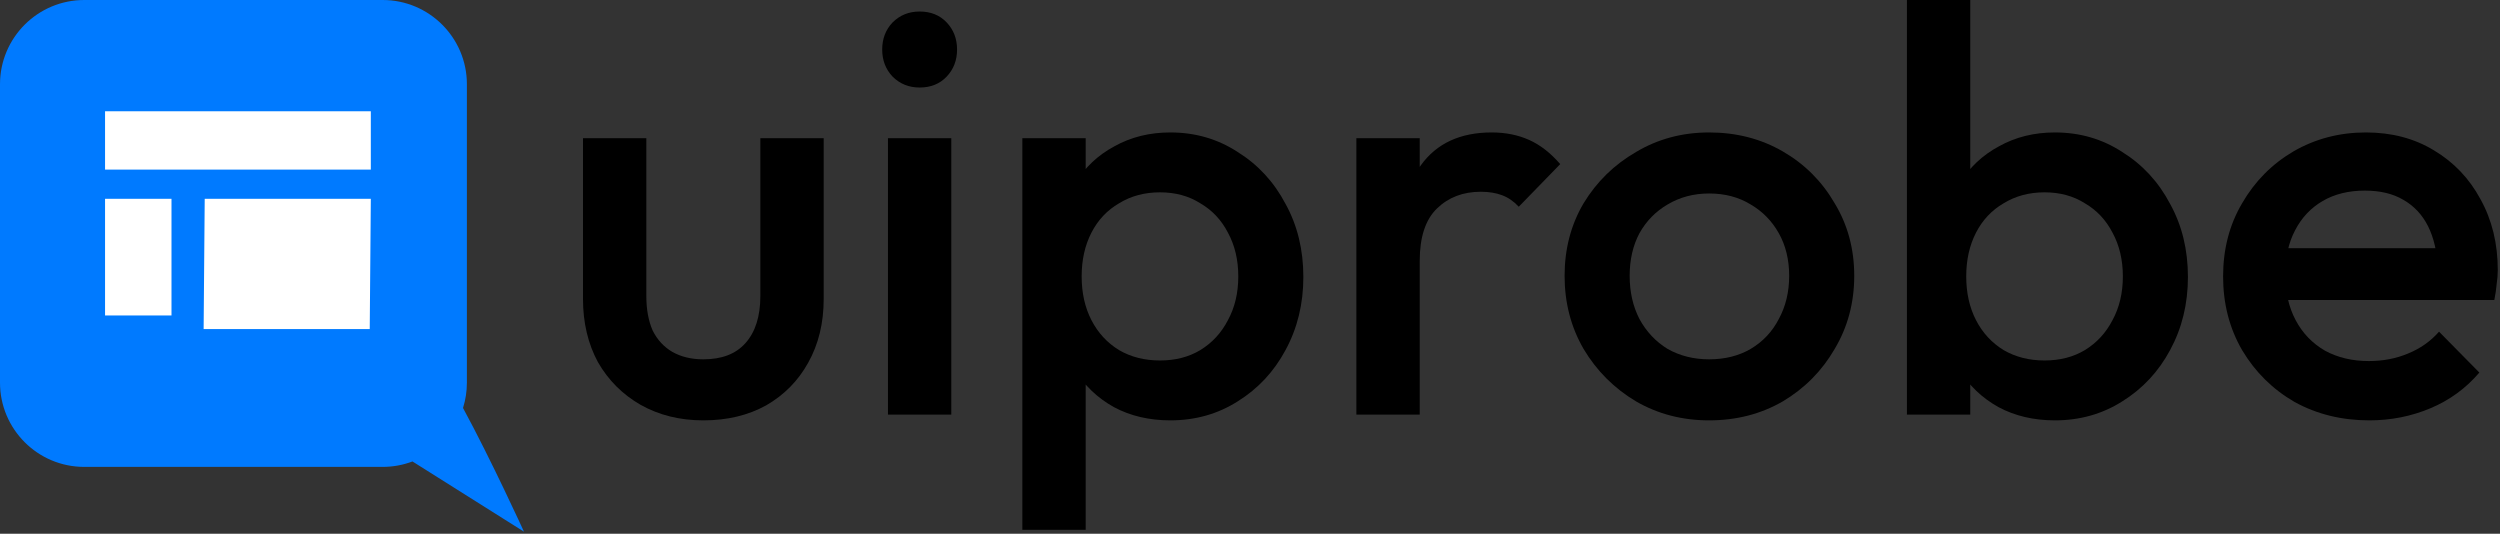
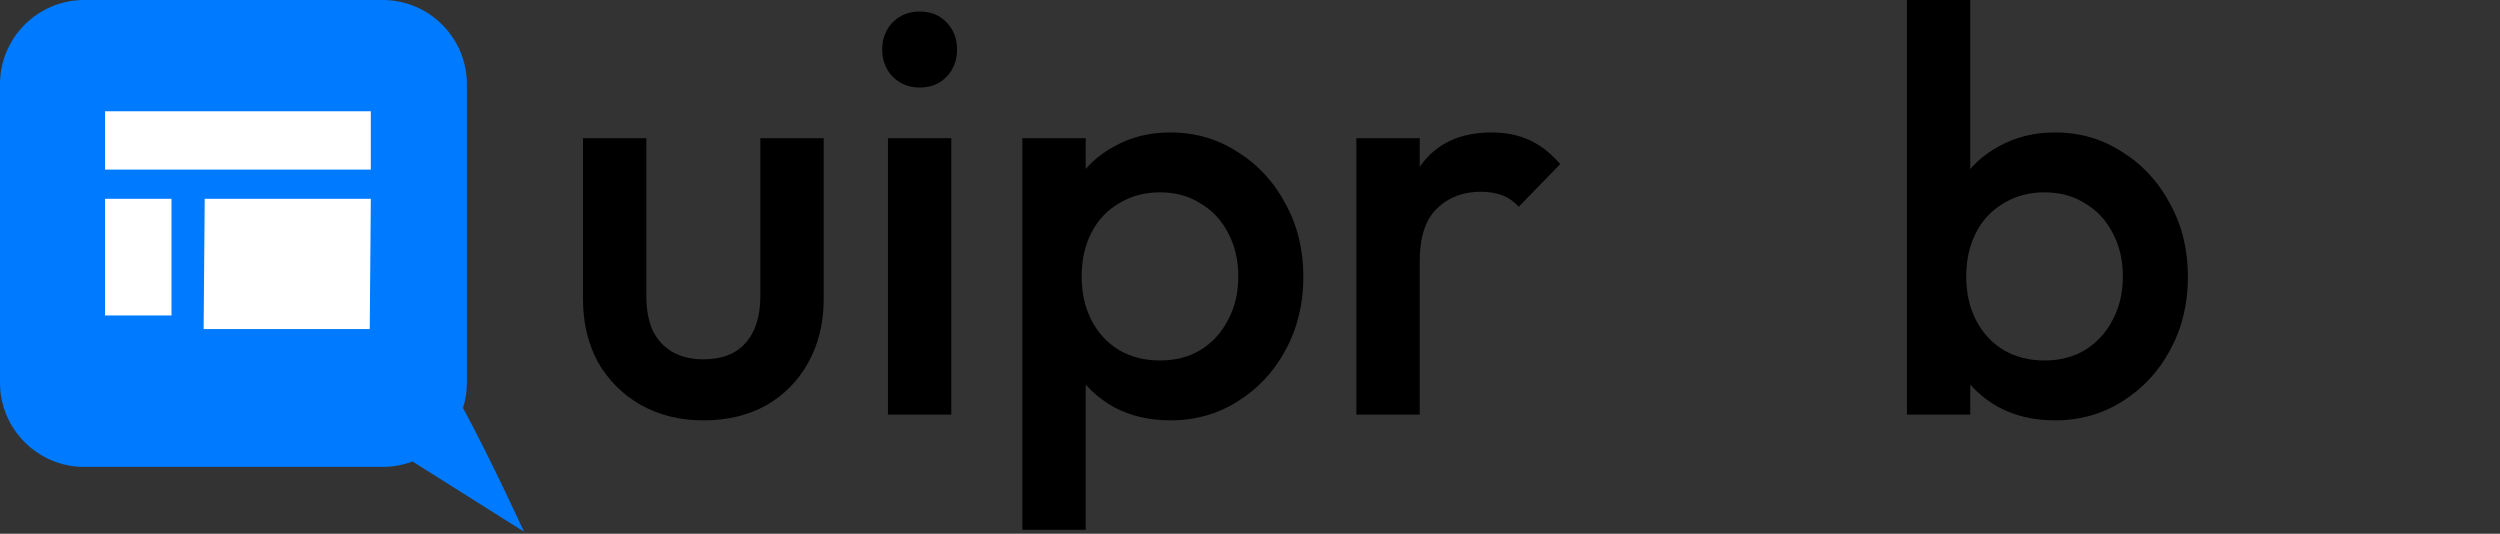
<svg xmlns="http://www.w3.org/2000/svg" width="356" height="76" viewBox="0 0 356 76" fill="none">
  <rect x="0" y="0" width="356" height="76" fill="#333333" stroke="none" />
-   <path d="M337.397 59.86C333.461 59.86 329.908 58.985 326.737 57.236C323.621 55.432 321.134 52.972 319.275 49.856C317.471 46.74 316.569 43.241 316.569 39.36C316.569 35.479 317.471 32.007 319.275 28.946C321.079 25.83 323.512 23.37 326.573 21.566C329.689 19.762 333.133 18.86 336.905 18.86C340.568 18.86 343.793 19.707 346.581 21.402C349.424 23.097 351.638 25.42 353.223 28.372C354.863 31.324 355.683 34.686 355.683 38.458C355.683 39.114 355.629 39.797 355.519 40.508C355.465 41.164 355.355 41.902 355.191 42.722H322.883V35.342H350.517L347.155 38.294C347.046 35.889 346.581 33.866 345.761 32.226C344.941 30.586 343.766 29.329 342.235 28.454C340.759 27.579 338.928 27.142 336.741 27.142C334.445 27.142 332.45 27.634 330.755 28.618C329.061 29.602 327.749 30.996 326.819 32.8C325.89 34.549 325.425 36.654 325.425 39.114C325.425 41.574 325.917 43.733 326.901 45.592C327.885 47.451 329.279 48.899 331.083 49.938C332.887 50.922 334.965 51.414 337.315 51.414C339.338 51.414 341.197 51.059 342.891 50.348C344.641 49.637 346.117 48.599 347.319 47.232L353.059 53.054C351.146 55.295 348.823 56.99 346.089 58.138C343.356 59.286 340.459 59.86 337.397 59.86Z" fill="black" />
  <path d="M292.619 59.86C289.612 59.86 286.934 59.231 284.583 57.974C282.232 56.662 280.374 54.885 279.007 52.644C277.695 50.403 277.039 47.861 277.039 45.018V33.702C277.039 30.859 277.722 28.317 279.089 26.076C280.456 23.835 282.314 22.085 284.665 20.828C287.016 19.516 289.667 18.86 292.619 18.86C296.172 18.86 299.37 19.789 302.213 21.648C305.11 23.452 307.379 25.912 309.019 29.028C310.714 32.089 311.561 35.561 311.561 39.442C311.561 43.269 310.714 46.74 309.019 49.856C307.379 52.917 305.11 55.35 302.213 57.154C299.37 58.958 296.172 59.86 292.619 59.86ZM271.545 59.04V0H280.565V29.356L279.007 38.868L280.565 48.462V59.04H271.545ZM291.143 51.332C293.33 51.332 295.243 50.84 296.883 49.856C298.578 48.817 299.89 47.396 300.819 45.592C301.803 43.788 302.295 41.711 302.295 39.36C302.295 37.009 301.803 34.932 300.819 33.128C299.89 31.324 298.578 29.93 296.883 28.946C295.243 27.907 293.33 27.388 291.143 27.388C288.956 27.388 287.016 27.907 285.321 28.946C283.626 29.93 282.314 31.324 281.385 33.128C280.456 34.932 279.991 37.009 279.991 39.36C279.991 41.711 280.456 43.788 281.385 45.592C282.314 47.396 283.626 48.817 285.321 49.856C287.016 50.84 288.956 51.332 291.143 51.332Z" fill="black" />
-   <path d="M243.38 59.86C239.553 59.86 236.082 58.958 232.966 57.154C229.85 55.295 227.363 52.808 225.504 49.692C223.7 46.576 222.798 43.105 222.798 39.278C222.798 35.451 223.7 32.007 225.504 28.946C227.363 25.885 229.85 23.452 232.966 21.648C236.082 19.789 239.553 18.86 243.38 18.86C247.261 18.86 250.76 19.762 253.876 21.566C256.992 23.37 259.452 25.83 261.256 28.946C263.115 32.007 264.044 35.451 264.044 39.278C264.044 43.105 263.115 46.576 261.256 49.692C259.452 52.808 256.992 55.295 253.876 57.154C250.76 58.958 247.261 59.86 243.38 59.86ZM243.38 51.168C245.621 51.168 247.589 50.676 249.284 49.692C251.033 48.653 252.373 47.232 253.302 45.428C254.286 43.624 254.778 41.574 254.778 39.278C254.778 36.982 254.286 34.959 253.302 33.21C252.318 31.461 250.979 30.094 249.284 29.11C247.589 28.071 245.621 27.552 243.38 27.552C241.193 27.552 239.225 28.071 237.476 29.11C235.781 30.094 234.442 31.461 233.458 33.21C232.529 34.959 232.064 36.982 232.064 39.278C232.064 41.574 232.529 43.624 233.458 45.428C234.442 47.232 235.781 48.653 237.476 49.692C239.225 50.676 241.193 51.168 243.38 51.168Z" fill="black" />
  <path d="M193.148 59.04V19.68H202.169V59.04H193.148ZM202.169 37.146L199.052 35.588C199.052 30.613 200.146 26.595 202.332 23.534C204.574 20.418 207.936 18.86 212.419 18.86C214.387 18.86 216.163 19.215 217.749 19.926C219.334 20.637 220.81 21.785 222.176 23.37L216.273 29.438C215.562 28.673 214.769 28.126 213.895 27.798C213.02 27.47 212.009 27.306 210.861 27.306C208.346 27.306 206.269 28.099 204.629 29.684C202.989 31.269 202.169 33.757 202.169 37.146Z" fill="black" />
  <path d="M166.656 59.86C163.649 59.86 160.971 59.231 158.62 57.974C156.269 56.662 154.411 54.885 153.044 52.644C151.732 50.403 151.076 47.861 151.076 45.018V33.702C151.076 30.859 151.759 28.317 153.126 26.076C154.493 23.835 156.351 22.085 158.702 20.828C161.053 19.516 163.704 18.86 166.656 18.86C170.209 18.86 173.407 19.789 176.25 21.648C179.147 23.452 181.416 25.912 183.056 29.028C184.751 32.089 185.598 35.561 185.598 39.442C185.598 43.269 184.751 46.74 183.056 49.856C181.416 52.917 179.147 55.35 176.25 57.154C173.407 58.958 170.209 59.86 166.656 59.86ZM145.582 75.44V19.68H154.602V30.258L153.044 39.852L154.602 49.364V75.44H145.582ZM165.18 51.332C167.367 51.332 169.28 50.84 170.92 49.856C172.615 48.817 173.927 47.396 174.856 45.592C175.84 43.788 176.332 41.711 176.332 39.36C176.332 37.009 175.84 34.932 174.856 33.128C173.927 31.324 172.615 29.93 170.92 28.946C169.28 27.907 167.367 27.388 165.18 27.388C162.993 27.388 161.053 27.907 159.358 28.946C157.663 29.93 156.351 31.324 155.422 33.128C154.493 34.932 154.028 37.009 154.028 39.36C154.028 41.711 154.493 43.788 155.422 45.592C156.351 47.396 157.663 48.817 159.358 49.856C161.053 50.84 162.993 51.332 165.18 51.332Z" fill="black" />
  <path d="M126.445 59.04V19.68H135.465V59.04H126.445ZM130.955 12.464C129.425 12.464 128.14 11.945 127.101 10.906C126.117 9.867 125.625 8.583 125.625 7.052C125.625 5.521 126.117 4.237 127.101 3.198C128.14 2.159 129.425 1.64 130.955 1.64C132.541 1.64 133.825 2.159 134.809 3.198C135.793 4.237 136.285 5.521 136.285 7.052C136.285 8.583 135.793 9.867 134.809 10.906C133.825 11.945 132.541 12.464 130.955 12.464Z" fill="black" />
  <path d="M100.156 59.86C96.821 59.86 93.842 59.122 91.218 57.646C88.649 56.17 86.626 54.147 85.15 51.578C83.729 48.954 83.018 45.947 83.018 42.558V19.68H92.038V42.148C92.038 44.061 92.339 45.701 92.94 47.068C93.596 48.38 94.525 49.391 95.728 50.102C96.985 50.813 98.461 51.168 100.156 51.168C102.78 51.168 104.775 50.403 106.142 48.872C107.563 47.287 108.274 45.045 108.274 42.148V19.68H117.294V42.558C117.294 46.002 116.556 49.036 115.08 51.66C113.659 54.229 111.663 56.252 109.094 57.728C106.525 59.149 103.545 59.86 100.156 59.86Z" fill="black" />
  <path fill-rule="evenodd" clip-rule="evenodd" d="M12 0C5.373 0 0 5.373 0 12V54.486C0 61.113 5.373 66.486 12 66.486H54.486C55.982 66.486 57.414 66.212 58.735 65.711L74.613 75.712C74.613 75.712 69.954 65.506 65.933 58.094C66.292 56.955 66.486 55.743 66.486 54.486V12C66.486 5.373 61.113 0 54.486 0H12Z" fill="#007AFF" />
  <path d="M14.959 24.154H26.786H52.805V15.845H33.882H14.959V24.154ZM24.421 28.309H14.959V44.926H24.421V28.309ZM28.997 46.855H52.651L52.805 28.309H29.151L28.997 46.855Z" fill="white" />
</svg>